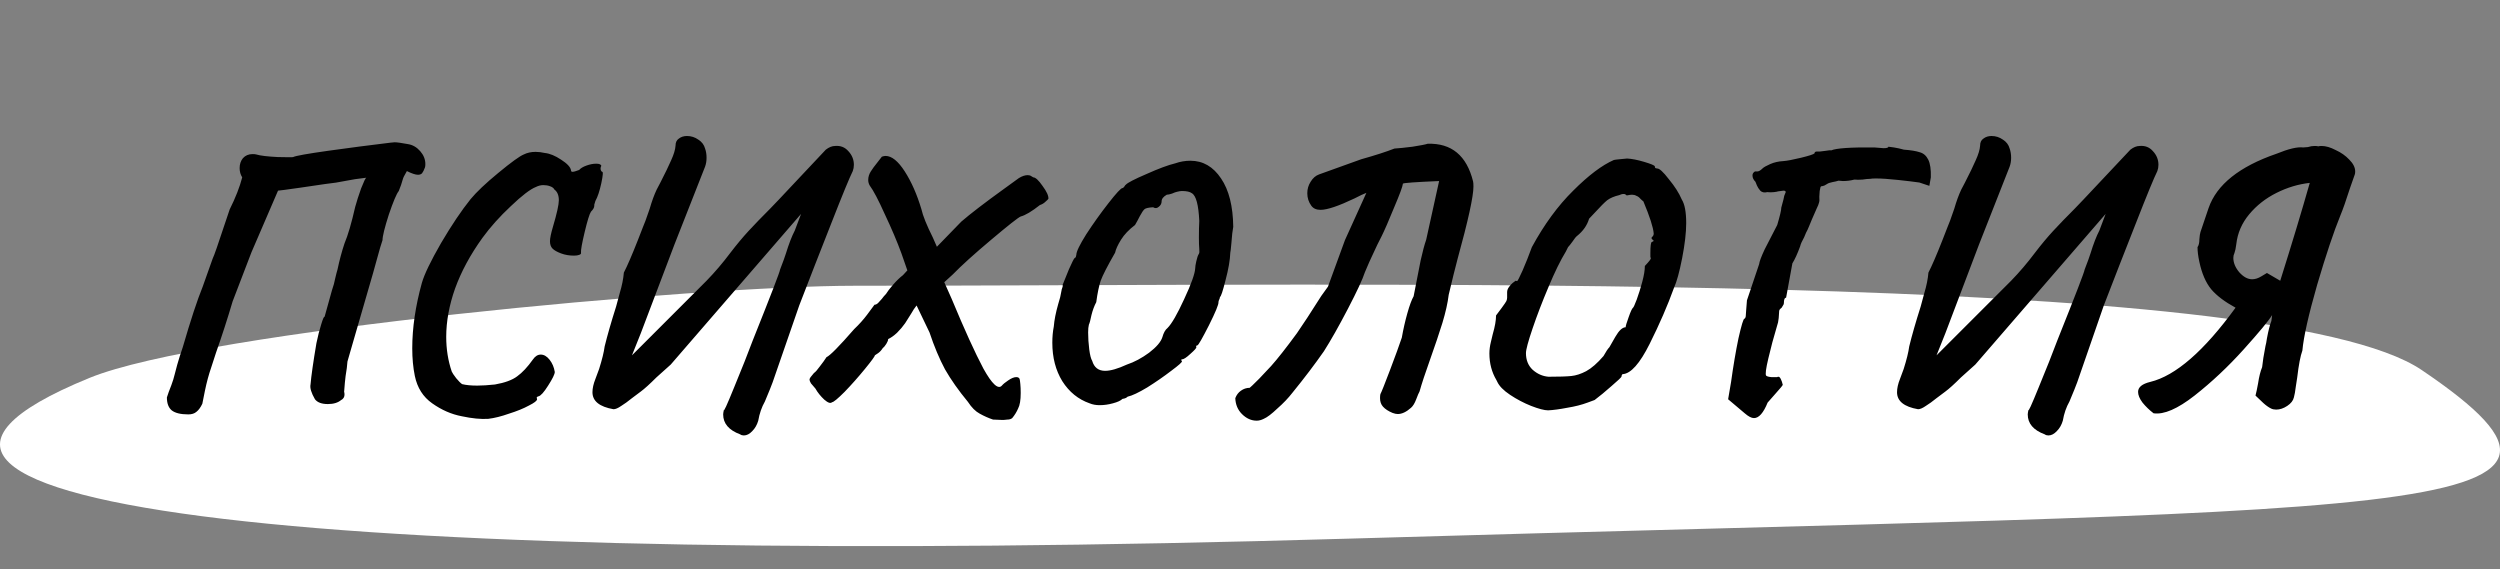
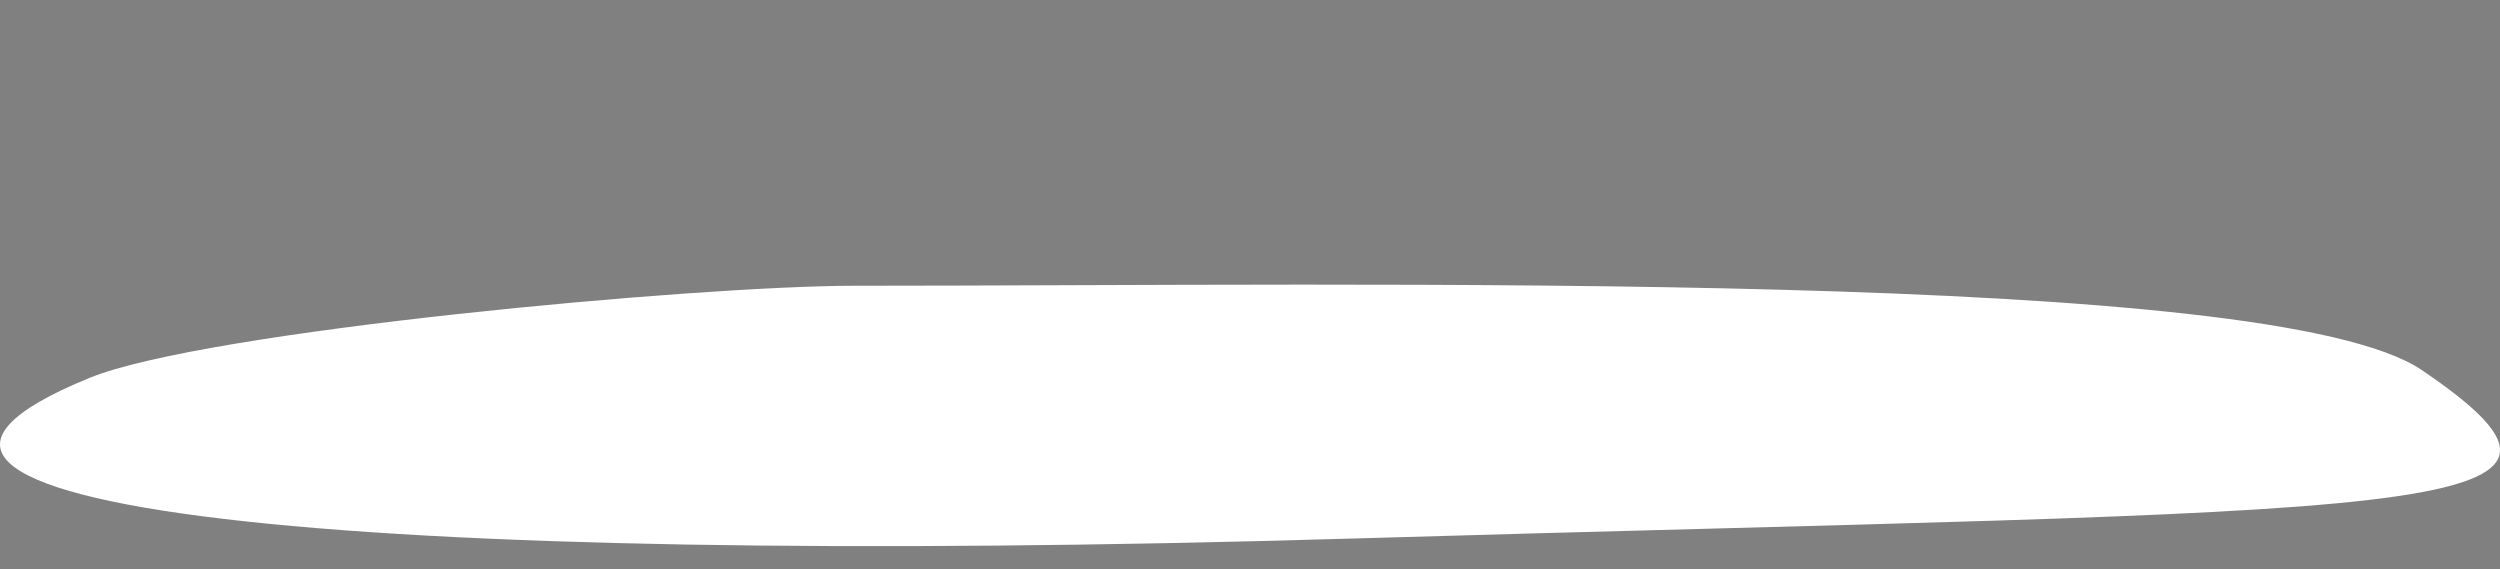
<svg xmlns="http://www.w3.org/2000/svg" width="325" height="74" viewBox="0 0 325 74" fill="none">
  <rect x="0" y="0" width="325" height="74" fill="#808080" stroke="none" />
  <path d="M11.635 49.127C26.615 43.01 90.729 37.148 111.102 37.148C180.129 37.148 295.294 34.88 314.828 48.108C344.188 67.988 313.63 65.949 175.215 70.027C45.55 73.85 -30.428 66.306 11.635 49.127Z" fill="white" />
-   <path d="M53.04 18.736C53.648 18.832 54.176 19.136 54.624 19.648C55.072 20.16 55.296 20.72 55.296 21.328C55.296 21.52 55.28 21.664 55.248 21.76C55.12 22.112 54.992 22.368 54.864 22.528C54.736 22.656 54.56 22.72 54.336 22.72C54.016 22.72 53.536 22.56 52.896 22.24C52.576 22.784 52.4 23.136 52.368 23.296C52.24 23.776 52.064 24.288 51.84 24.832C51.552 25.184 51.12 26.208 50.544 27.904C50 29.6 49.728 30.704 49.728 31.216C49.568 31.664 49.328 32.48 49.008 33.664C48.688 34.848 48.32 36.144 47.904 37.552C46.048 43.952 45.136 47.104 45.168 47.008C45.136 47.52 45.056 48.144 44.928 48.88C44.864 49.36 44.8 50.048 44.736 50.944C44.768 51.008 44.784 51.12 44.784 51.28C44.784 51.472 44.736 51.632 44.64 51.76C44.544 51.888 44.448 51.968 44.352 52C43.936 52.352 43.36 52.528 42.624 52.528C41.824 52.528 41.264 52.32 40.944 51.904C40.464 51.072 40.272 50.432 40.368 49.984C40.464 48.864 40.72 47.072 41.136 44.608C41.328 43.68 41.536 42.864 41.76 42.16C41.984 41.424 42.128 41.104 42.192 41.2L43.152 37.744C43.344 37.2 43.488 36.672 43.584 36.16C43.712 35.616 43.808 35.248 43.872 35.056C44.128 33.84 44.432 32.704 44.784 31.648C45.232 30.592 45.696 29.008 46.176 26.896C46.368 26.192 46.624 25.392 46.944 24.496C47.296 23.6 47.52 23.136 47.616 23.104C46.496 23.232 45.648 23.36 45.072 23.488C44.144 23.68 43.216 23.824 42.288 23.92L39.024 24.4C37.232 24.656 36.272 24.784 36.144 24.784L32.688 32.8L30.24 39.184C29.568 41.456 28.848 43.68 28.08 45.856C27.984 46.176 27.776 46.816 27.456 47.776C27.136 48.704 26.864 49.712 26.64 50.8L26.304 52.48C26.08 52.96 25.824 53.312 25.536 53.536C25.28 53.76 24.928 53.872 24.48 53.872C23.488 53.872 22.768 53.696 22.32 53.344C21.904 52.992 21.696 52.432 21.696 51.664C21.824 51.248 22.016 50.72 22.272 50.08C22.464 49.568 22.608 49.104 22.704 48.688C22.928 47.792 23.152 46.992 23.376 46.288L23.76 45.136C24.784 41.616 25.648 38.992 26.352 37.264L27.648 33.616C27.744 33.424 27.92 32.96 28.176 32.224L29.856 27.232C30.624 25.696 31.168 24.304 31.488 23.056C31.264 22.704 31.152 22.304 31.152 21.856C31.152 21.344 31.296 20.912 31.584 20.56C31.904 20.208 32.32 20.032 32.832 20.032C33.056 20.032 33.216 20.048 33.312 20.08C33.856 20.24 34.784 20.352 36.096 20.416C37.408 20.448 38.08 20.448 38.112 20.416C38.432 20.256 39.952 19.984 42.672 19.6C45.424 19.216 48.128 18.864 50.784 18.544L51.312 18.496C51.6 18.496 52.176 18.576 53.04 18.736ZM63.481 54.448C62.521 54.512 61.369 54.4 60.025 54.112C58.681 53.856 57.401 53.296 56.185 52.432C55.001 51.6 54.249 50.416 53.929 48.88C53.705 47.792 53.593 46.592 53.593 45.28C53.593 42.624 54.009 39.792 54.841 36.784C55.161 35.664 55.993 33.936 57.337 31.6C58.713 29.264 59.993 27.36 61.177 25.888C61.945 24.96 63.145 23.824 64.777 22.48C66.441 21.104 67.545 20.304 68.089 20.08C68.537 19.856 69.049 19.744 69.625 19.744C70.009 19.744 70.409 19.792 70.825 19.888C71.465 19.952 72.169 20.24 72.937 20.752C73.737 21.264 74.169 21.728 74.233 22.144C74.233 22.272 74.297 22.336 74.425 22.336C74.585 22.336 74.873 22.256 75.289 22.096C75.481 21.872 75.801 21.68 76.249 21.52C76.697 21.36 77.113 21.28 77.497 21.28C77.913 21.28 78.137 21.376 78.169 21.568C78.105 21.664 78.073 21.776 78.073 21.904C78.073 22.096 78.137 22.24 78.265 22.336C78.425 22.272 78.393 22.768 78.169 23.824C77.945 24.848 77.689 25.616 77.401 26.128L77.257 26.608V26.752C77.257 26.976 77.113 27.232 76.825 27.52C76.633 27.808 76.361 28.688 76.009 30.16C75.657 31.632 75.497 32.528 75.529 32.848C75.561 32.976 75.481 33.072 75.289 33.136C75.129 33.2 74.905 33.232 74.617 33.232C74.009 33.232 73.449 33.136 72.937 32.944C72.425 32.752 72.057 32.544 71.833 32.32C71.609 32.096 71.497 31.776 71.497 31.36C71.497 30.976 71.625 30.352 71.881 29.488C72.393 27.76 72.649 26.608 72.649 26.032C72.649 25.392 72.457 24.928 72.073 24.64C71.977 24.448 71.785 24.304 71.497 24.208C71.241 24.112 70.953 24.064 70.633 24.064C70.313 24.064 69.993 24.144 69.673 24.304C68.937 24.592 67.849 25.424 66.409 26.8C64.969 28.144 63.737 29.52 62.713 30.928C61.145 33.104 59.961 35.296 59.161 37.504C58.393 39.68 58.009 41.776 58.009 43.792C58.009 45.392 58.249 46.896 58.729 48.304C58.793 48.464 58.985 48.752 59.305 49.168C59.625 49.552 59.881 49.808 60.073 49.936C60.585 50.064 61.241 50.128 62.041 50.128C62.681 50.128 63.449 50.08 64.345 49.984C65.625 49.76 66.585 49.408 67.225 48.928C67.897 48.448 68.585 47.712 69.289 46.72C69.577 46.304 69.913 46.096 70.297 46.096C70.713 46.096 71.097 46.32 71.449 46.768C71.801 47.216 72.025 47.744 72.121 48.352C72.121 48.64 71.833 49.232 71.257 50.128C70.713 50.992 70.297 51.456 70.009 51.52C69.881 51.552 69.801 51.6 69.769 51.664C69.769 51.696 69.785 51.776 69.817 51.904C69.817 52.096 69.465 52.368 68.761 52.72C68.057 53.104 67.193 53.456 66.169 53.776C65.177 54.128 64.281 54.352 63.481 54.448ZM108.556 18.976C109.26 18.912 109.836 19.136 110.284 19.648C110.764 20.16 111.004 20.752 111.004 21.424C111.004 21.712 110.956 21.984 110.86 22.24C110.444 23.072 109.516 25.328 108.076 29.008C106.636 32.656 105.244 36.224 103.9 39.712L100.444 49.696C100.284 50.144 99.948 50.976 99.436 52.192C99.02 52.928 98.732 53.76 98.572 54.688C98.412 55.232 98.156 55.68 97.804 56.032C97.452 56.416 97.084 56.608 96.7 56.608C96.508 56.608 96.348 56.56 96.22 56.464C94.748 55.92 94.012 55.056 94.012 53.872C94.012 53.776 94.044 53.568 94.108 53.248C94.044 53.664 94.492 52.688 95.452 50.32C96.444 47.92 97.244 45.904 97.852 44.272C100.22 38.352 101.404 35.28 101.404 35.056C101.788 34.064 102.044 33.36 102.172 32.944C102.556 31.696 102.94 30.704 103.324 29.968L104.14 27.808L87.196 47.392C86.972 47.584 86.348 48.144 85.324 49.072C84.46 49.936 83.788 50.544 83.308 50.896C83.084 51.056 82.7 51.344 82.156 51.76C81.644 52.176 81.18 52.512 80.764 52.768C80.348 53.056 80.012 53.2 79.756 53.2C77.932 52.88 77.02 52.144 77.02 50.992C77.02 50.48 77.148 49.904 77.404 49.264C77.66 48.592 77.82 48.16 77.884 47.968C78.268 46.752 78.508 45.776 78.604 45.04C78.956 43.6 79.452 41.872 80.092 39.856C80.156 39.6 80.316 39.008 80.572 38.08C80.86 37.12 81.036 36.24 81.1 35.44C81.548 34.576 82.156 33.168 82.924 31.216L83.596 29.488C83.724 29.232 84.012 28.448 84.46 27.136C84.748 26.144 85.052 25.312 85.372 24.64L85.852 23.728C86.46 22.544 86.924 21.584 87.244 20.848C87.596 20.08 87.788 19.44 87.82 18.928C87.82 18.512 87.964 18.208 88.252 18.016C88.54 17.792 88.892 17.68 89.308 17.68C89.852 17.68 90.348 17.84 90.796 18.16C91.244 18.448 91.532 18.832 91.66 19.312C91.788 19.664 91.852 20.064 91.852 20.512C91.852 20.928 91.788 21.312 91.66 21.664L87.676 31.792L83.308 43.312L82.156 46.192L91.852 36.496C92.94 35.376 93.964 34.176 94.924 32.896C95.756 31.808 96.556 30.848 97.324 30.016C98.092 29.184 99.036 28.208 100.156 27.088L101.26 25.936L107.356 19.456C107.772 19.136 108.172 18.976 108.556 18.976ZM94.108 53.2V53.248V53.2ZM130.244 54.592L129.092 54.544C128.516 54.352 127.94 54.096 127.364 53.776C126.82 53.488 126.308 52.976 125.828 52.24C124.612 50.768 123.62 49.36 122.852 48.016C122.116 46.64 121.444 45.04 120.836 43.216L119.156 39.712C118.9 40.032 118.676 40.368 118.484 40.72C117.972 41.52 117.7 41.952 117.668 42.016C117.38 42.432 117.028 42.848 116.612 43.264C116.196 43.648 115.812 43.92 115.46 44.08C115.46 44.24 115.38 44.448 115.22 44.704C115.06 44.96 114.9 45.152 114.74 45.28C114.58 45.536 114.388 45.744 114.164 45.904C113.94 46.064 113.796 46.16 113.732 46.192C113.732 46.32 113.3 46.912 112.436 47.968C111.572 49.024 110.692 50.016 109.796 50.944C108.9 51.84 108.356 52.288 108.164 52.288C107.972 52.48 107.636 52.368 107.156 51.952C106.676 51.504 106.292 51.024 106.004 50.512C105.78 50.256 105.588 50.032 105.428 49.84C105.3 49.616 105.236 49.456 105.236 49.36C105.236 49.264 105.284 49.152 105.38 49.024C105.508 48.864 105.652 48.688 105.812 48.496C106.004 48.368 106.26 48.08 106.58 47.632C106.932 47.184 107.22 46.784 107.444 46.432C107.892 46.24 109.092 45.024 111.044 42.784C111.684 42.176 112.244 41.552 112.724 40.912C113.236 40.24 113.556 39.808 113.684 39.616C113.844 39.616 114.004 39.536 114.164 39.376C114.324 39.216 114.484 39.04 114.644 38.848C114.804 38.624 114.98 38.416 115.172 38.224C115.364 37.904 115.684 37.488 116.132 36.976C116.58 36.464 116.996 36.064 117.38 35.776L117.956 35.152L117.188 32.944C116.612 31.376 115.892 29.68 115.028 27.856C114.196 26 113.54 24.752 113.06 24.112C112.932 23.888 112.868 23.648 112.868 23.392C112.868 23.008 112.98 22.64 113.204 22.288C113.428 21.936 113.684 21.584 113.972 21.232C114.26 20.88 114.484 20.592 114.644 20.368C114.836 20.304 114.996 20.272 115.124 20.272C115.924 20.272 116.756 20.944 117.62 22.288C118.484 23.632 119.204 25.264 119.78 27.184C119.972 28.048 120.468 29.28 121.268 30.88L121.796 32.08L124.964 28.816C126.148 27.792 128.004 26.368 130.532 24.544C131.652 23.744 132.292 23.28 132.452 23.152C132.868 22.896 133.252 22.768 133.604 22.768C133.796 22.768 133.956 22.816 134.084 22.912C134.212 22.976 134.292 23.024 134.324 23.056C134.612 23.056 135.012 23.424 135.524 24.16C136.068 24.896 136.324 25.456 136.292 25.84C136.26 25.904 136.132 26.032 135.908 26.224C135.716 26.416 135.476 26.56 135.188 26.656C134.132 27.488 133.3 27.984 132.692 28.144C132.372 28.272 131.092 29.28 128.852 31.168C126.644 33.024 124.98 34.528 123.86 35.68L122.756 36.688L123.716 38.848C125.38 42.848 126.756 45.872 127.844 47.92C128.964 49.936 129.764 50.672 130.244 50.128C130.404 49.936 130.676 49.712 131.06 49.456C131.476 49.168 131.828 49.024 132.116 49.024C132.34 49.024 132.484 49.104 132.548 49.264C132.58 49.36 132.612 49.584 132.644 49.936C132.676 50.256 132.692 50.64 132.692 51.088C132.692 52.016 132.58 52.688 132.356 53.104C132.164 53.552 131.908 53.968 131.588 54.352C131.428 54.48 131.22 54.544 130.964 54.544C130.708 54.576 130.548 54.592 130.484 54.592H130.244ZM141.65 52.432C140.178 51.92 138.994 50.96 138.098 49.552C137.234 48.144 136.802 46.48 136.802 44.56C136.802 43.792 136.866 43.088 136.993 42.448C137.058 41.616 137.25 40.64 137.57 39.52C137.762 38.944 137.906 38.352 138.002 37.744C138.002 37.68 138.034 37.568 138.098 37.408C138.162 37.248 138.178 37.12 138.146 37.024C138.338 36.544 138.61 35.872 138.962 35.008C139.346 34.144 139.586 33.664 139.682 33.568C139.81 33.504 139.874 33.424 139.874 33.328C139.906 33.232 139.922 33.168 139.922 33.136C139.922 32.72 140.354 31.824 141.218 30.448C142.114 29.072 143.074 27.728 144.098 26.416C145.122 25.104 145.73 24.448 145.922 24.448C145.986 24.448 146.066 24.384 146.162 24.256C146.258 24.096 146.322 24.016 146.354 24.016C146.578 23.76 147.474 23.296 149.042 22.624C150.61 21.92 151.858 21.456 152.786 21.232C153.426 21.008 154.082 20.896 154.754 20.896C156.386 20.896 157.714 21.664 158.738 23.2C159.762 24.704 160.29 26.8 160.322 29.488C160.226 29.968 160.146 30.672 160.082 31.6C160.018 32.336 159.97 32.752 159.938 32.848C159.906 33.808 159.698 35.008 159.314 36.448C158.962 37.856 158.722 38.576 158.594 38.608C158.594 38.704 158.562 38.816 158.498 38.944C158.434 39.072 158.402 39.184 158.402 39.28C158.434 39.568 158.018 40.576 157.154 42.304C156.29 44 155.794 44.864 155.666 44.896C155.634 44.896 155.586 44.912 155.522 44.944C155.49 44.976 155.49 45.04 155.522 45.136C155.554 45.232 155.298 45.52 154.754 46C154.242 46.48 153.874 46.72 153.65 46.72C153.618 46.72 153.586 46.736 153.554 46.768C153.554 46.8 153.586 46.864 153.65 46.96C153.714 47.056 153.25 47.472 152.258 48.208C151.298 48.944 150.258 49.664 149.138 50.368C148.018 51.04 147.17 51.44 146.594 51.568C146.466 51.696 146.322 51.776 146.162 51.808C146.034 51.84 145.954 51.856 145.922 51.856C145.698 52.08 145.282 52.272 144.674 52.432C144.098 52.592 143.522 52.672 142.946 52.672C142.466 52.672 142.034 52.592 141.65 52.432ZM146.498 47.392C147.458 47.072 148.418 46.56 149.378 45.856C150.338 45.12 150.914 44.448 151.106 43.84C151.266 43.264 151.49 42.864 151.778 42.64C152.322 42.096 153.042 40.848 153.938 38.896C154.866 36.912 155.346 35.568 155.378 34.864C155.378 34.672 155.426 34.368 155.522 33.952C155.618 33.504 155.73 33.184 155.858 32.992C155.922 32.896 155.938 32.688 155.906 32.368C155.874 32.016 155.858 31.52 155.858 30.88C155.858 30.048 155.874 29.328 155.906 28.72C155.81 26.64 155.49 25.44 154.946 25.12C154.69 24.928 154.258 24.832 153.65 24.832C153.49 24.832 153.282 24.864 153.026 24.928C152.866 24.96 152.642 25.04 152.354 25.168C152.066 25.264 151.842 25.312 151.682 25.312C151.234 25.568 151.01 25.856 151.01 26.176C151.01 26.464 150.882 26.704 150.626 26.896C150.402 27.088 150.162 27.104 149.906 26.944C149.33 26.976 148.962 27.056 148.802 27.184C148.642 27.312 148.434 27.616 148.178 28.096C147.954 28.544 147.746 28.928 147.554 29.248C146.754 29.856 146.146 30.496 145.73 31.168C145.314 31.84 145.058 32.4 144.962 32.848C143.97 34.576 143.346 35.792 143.09 36.496C142.866 37.168 142.674 38.096 142.514 39.28C142.258 39.76 142.05 40.32 141.89 40.96C141.762 41.6 141.65 42.016 141.554 42.208C141.49 42.464 141.458 42.8 141.458 43.216C141.458 43.92 141.506 44.656 141.602 45.424C141.698 46.16 141.826 46.656 141.986 46.912C142.242 47.776 142.802 48.208 143.666 48.208C144.37 48.208 145.314 47.936 146.498 47.392ZM191.5 23.584C191.532 23.712 191.548 23.936 191.548 24.256C191.548 25.536 190.86 28.672 189.484 33.664L188.956 35.728L188.332 38.32C188.204 39.376 187.932 40.592 187.516 41.968C187.1 43.312 186.556 44.928 185.884 46.816C185.276 48.512 184.828 49.872 184.54 50.896C184.444 51.056 184.3 51.392 184.108 51.904C183.916 52.416 183.692 52.784 183.436 53.008C182.828 53.552 182.252 53.824 181.708 53.824C181.516 53.824 181.292 53.776 181.036 53.68C180.492 53.456 180.076 53.184 179.788 52.864C179.532 52.576 179.404 52.208 179.404 51.76C179.404 51.536 179.42 51.36 179.452 51.232C179.58 51.008 179.996 49.968 180.7 48.112C181.404 46.256 181.916 44.848 182.236 43.888C182.428 42.8 182.668 41.744 182.956 40.72C183.244 39.696 183.516 38.96 183.772 38.512L184.204 36.304C184.3 35.824 184.46 35.008 184.684 33.856C184.94 32.704 185.18 31.808 185.404 31.168L187.084 23.536C184.044 23.664 182.476 23.776 182.38 23.872C182.348 24.224 181.964 25.264 181.228 26.992C180.524 28.72 179.98 29.968 179.596 30.736C179.212 31.472 178.892 32.128 178.636 32.704C178.38 33.248 178.172 33.696 178.012 34.048L177.436 35.392C177.148 36.288 176.412 37.872 175.228 40.144C174.044 42.416 173.004 44.256 172.108 45.664C170.924 47.36 169.564 49.152 168.028 51.04C167.484 51.744 166.828 52.432 166.06 53.104C165.324 53.808 164.732 54.256 164.284 54.448C163.964 54.608 163.66 54.688 163.372 54.688C162.668 54.688 162.028 54.4 161.452 53.824C160.908 53.28 160.62 52.592 160.588 51.76C160.748 51.344 160.988 51.024 161.308 50.8C161.66 50.544 162.044 50.416 162.46 50.416C162.492 50.416 162.908 50.016 163.708 49.216C164.508 48.384 165.02 47.84 165.244 47.584C166.076 46.656 167.196 45.232 168.604 43.312C169.34 42.256 170.396 40.64 171.772 38.464L172.636 37.264L174.844 31.216L177.628 25.072C177.276 25.2 176.764 25.44 176.092 25.792C174.012 26.784 172.54 27.28 171.676 27.28C171.132 27.28 170.732 27.104 170.476 26.752C170.124 26.272 169.948 25.728 169.948 25.12C169.948 24.576 170.092 24.08 170.38 23.632C170.668 23.152 171.036 22.832 171.484 22.672L176.956 20.704C178.78 20.192 180.22 19.728 181.276 19.312C181.82 19.28 182.604 19.2 183.628 19.072C184.652 18.912 185.308 18.784 185.596 18.688C188.7 18.592 190.668 20.224 191.5 23.584ZM201.254 53.344C200.774 53.344 200.038 53.152 199.046 52.768C198.086 52.384 197.174 51.904 196.31 51.328C195.446 50.752 194.886 50.176 194.63 49.6L194.534 49.408C193.926 48.384 193.622 47.232 193.622 45.952C193.622 45.472 193.686 44.976 193.814 44.464C193.942 43.92 194.022 43.584 194.054 43.456C194.342 42.464 194.486 41.648 194.486 41.008C194.646 40.816 194.886 40.496 195.206 40.048C195.558 39.568 195.766 39.264 195.83 39.136C195.894 38.976 195.926 38.832 195.926 38.704V37.984C195.926 37.76 196.006 37.536 196.166 37.312C196.326 37.088 196.486 36.912 196.646 36.784C196.838 36.624 196.966 36.528 197.03 36.496L197.222 36.544C197.286 36.544 197.526 36.08 197.942 35.152C198.358 34.192 198.758 33.184 199.142 32.128C200.742 29.184 202.534 26.736 204.518 24.784C206.502 22.8 208.262 21.472 209.798 20.8C209.926 20.768 210.166 20.736 210.518 20.704C210.87 20.672 211.206 20.64 211.526 20.608C212.134 20.64 212.87 20.784 213.734 21.04C214.598 21.296 215.062 21.488 215.126 21.616C215.126 21.744 215.158 21.824 215.222 21.856C215.318 21.888 215.382 21.904 215.414 21.904C215.702 21.872 216.214 22.336 216.95 23.296C217.718 24.224 218.278 25.104 218.63 25.936C219.014 26.544 219.206 27.568 219.206 29.008C219.206 30.224 219.03 31.744 218.678 33.568C218.326 35.36 217.974 36.64 217.622 37.408C216.79 39.712 215.734 42.144 214.454 44.704C213.174 47.264 212.006 48.576 210.95 48.64C210.918 48.64 210.886 48.672 210.854 48.736C210.822 48.768 210.806 48.832 210.806 48.928C210.806 49.024 210.374 49.44 209.51 50.176C208.678 50.912 207.942 51.52 207.302 52L206.39 52.336C205.622 52.624 204.742 52.848 203.75 53.008C202.758 53.2 201.926 53.312 201.254 53.344ZM201.302 48.976C202.678 48.976 203.67 48.944 204.278 48.88C204.886 48.816 205.526 48.608 206.198 48.256C206.902 47.872 207.654 47.216 208.454 46.288C208.774 45.712 209.03 45.328 209.222 45.136C209.254 45.072 209.51 44.624 209.99 43.792C210.47 42.96 210.918 42.544 211.334 42.544C211.334 42.384 211.462 41.952 211.718 41.248C211.974 40.512 212.166 40.096 212.294 40C212.358 39.968 212.518 39.616 212.774 38.944C213.03 38.24 213.27 37.472 213.494 36.64C213.718 35.808 213.83 35.12 213.83 34.576C214.406 33.968 214.662 33.632 214.598 33.568C214.566 33.472 214.55 33.408 214.55 33.376V32.896C214.55 31.968 214.614 31.488 214.742 31.456C214.902 31.392 214.982 31.344 214.982 31.312C214.95 31.248 214.886 31.184 214.79 31.12C214.726 31.056 214.694 30.992 214.694 30.928C214.694 30.896 214.742 30.832 214.838 30.736C214.934 30.64 214.982 30.512 214.982 30.352C214.918 29.552 214.47 28.16 213.638 26.176C213.542 26.112 213.414 26 213.254 25.84C213.094 25.648 212.918 25.52 212.726 25.456C212.566 25.36 212.374 25.312 212.15 25.312C212.022 25.312 211.798 25.344 211.478 25.408C211.35 25.28 211.222 25.216 211.094 25.216C210.966 25.216 210.854 25.232 210.758 25.264L210.518 25.36C209.846 25.52 209.318 25.744 208.934 26.032C208.582 26.32 208.07 26.832 207.398 27.568L206.582 28.432C206.326 29.296 205.798 30.048 204.998 30.688C204.87 30.784 204.678 31.024 204.422 31.408C204.166 31.76 203.974 32 203.846 32.128L203.558 32.704C202.854 33.856 202.102 35.392 201.302 37.312C200.502 39.2 199.814 40.992 199.238 42.688C198.662 44.384 198.374 45.456 198.374 45.904C198.374 46.8 198.662 47.52 199.238 48.064C199.846 48.608 200.534 48.912 201.302 48.976ZM224.656 51.904L225.04 49.648C225.328 47.568 225.648 45.68 226 43.984C226.384 42.288 226.64 41.44 226.768 41.44C226.896 41.376 226.96 41.2 226.96 40.912C226.992 40.592 227.008 40.368 227.008 40.24L227.104 39.04L228.688 34.336C228.72 34.016 228.96 33.376 229.408 32.416C229.888 31.456 230.432 30.4 231.04 29.248C231.392 28.064 231.568 27.312 231.568 26.992C231.824 26.064 231.952 25.552 231.952 25.456C232.08 25.136 232.144 24.976 232.144 24.976C232.144 24.848 232.048 24.784 231.856 24.784C231.76 24.784 231.52 24.816 231.136 24.88C231.072 24.912 230.896 24.944 230.608 24.976C230.32 25.008 230.032 25.008 229.744 24.976C229.36 25.072 229.056 25.008 228.832 24.784C228.64 24.56 228.496 24.336 228.4 24.112C228.304 23.856 228.24 23.696 228.208 23.632C227.952 23.376 227.824 23.104 227.824 22.816C227.824 22.656 227.872 22.528 227.968 22.432C228.064 22.304 228.192 22.256 228.352 22.288H228.448C228.64 22.288 228.864 22.16 229.12 21.904C229.28 21.744 229.616 21.552 230.128 21.328C230.64 21.104 231.2 20.976 231.808 20.944C232.288 20.912 233.056 20.768 234.112 20.512C235.168 20.256 235.76 20.064 235.888 19.936C235.888 19.776 236 19.696 236.224 19.696C236.448 19.696 236.576 19.696 236.608 19.696C236.8 19.664 237.056 19.632 237.376 19.6C237.728 19.536 237.952 19.52 238.048 19.552C238.72 19.264 240.592 19.136 243.664 19.168L244.864 19.264C245.28 19.264 245.488 19.2 245.488 19.072C245.584 19.072 245.824 19.104 246.208 19.168C246.624 19.232 247.056 19.328 247.504 19.456C248.4 19.52 249.088 19.632 249.568 19.792C250.048 19.92 250.416 20.24 250.672 20.752C250.928 21.264 251.04 22.032 251.008 23.056L250.816 24.16L249.52 23.728C248.848 23.632 247.92 23.52 246.736 23.392C245.552 23.264 244.592 23.2 243.856 23.2C243.504 23.2 243.264 23.216 243.136 23.248C242.88 23.248 242.544 23.28 242.128 23.344C241.712 23.376 241.36 23.376 241.072 23.344C240.592 23.472 240.096 23.536 239.584 23.536L239.008 23.488C238.816 23.552 238.544 23.616 238.192 23.68C237.872 23.744 237.648 23.824 237.52 23.92C237.456 23.952 237.344 24.016 237.184 24.112C237.024 24.176 236.896 24.208 236.8 24.208C236.736 24.208 236.688 24.256 236.656 24.352C236.624 24.448 236.592 24.608 236.56 24.832C236.56 25.024 236.544 25.264 236.512 25.552C236.544 25.936 236.528 26.208 236.464 26.368C236.432 26.528 236.336 26.768 236.176 27.088C235.664 28.24 235.328 29.024 235.168 29.44C235.04 29.76 234.912 30.032 234.784 30.256C234.688 30.48 234.608 30.672 234.544 30.832C234.256 31.344 234.08 31.744 234.016 32.032C233.664 32.992 233.328 33.728 233.008 34.24L232.192 38.704C232 38.704 231.904 38.944 231.904 39.424C231.904 39.52 231.856 39.632 231.76 39.76C231.696 39.888 231.648 39.968 231.616 40C231.488 40.096 231.392 40.192 231.328 40.288C231.296 40.384 231.28 40.496 231.28 40.624C231.28 40.72 231.264 40.96 231.232 41.344C231.2 41.728 231.12 42.096 230.992 42.448C230.576 43.824 230.208 45.2 229.888 46.576C229.568 47.92 229.472 48.672 229.6 48.832C229.696 48.928 229.92 48.992 230.272 49.024C230.656 49.024 230.912 49.024 231.04 49.024C231.072 48.992 231.12 48.976 231.184 48.976C231.312 48.976 231.424 49.088 231.52 49.312C231.616 49.504 231.696 49.744 231.76 50.032C231.728 50.128 231.424 50.496 230.848 51.136L229.792 52.336C229.248 53.68 228.656 54.352 228.016 54.352C227.696 54.352 227.296 54.144 226.816 53.728L224.656 51.904ZM278.15 18.976C278.854 18.912 279.43 19.136 279.878 19.648C280.358 20.16 280.598 20.752 280.598 21.424C280.598 21.712 280.55 21.984 280.454 22.24C280.038 23.072 279.11 25.328 277.67 29.008C276.23 32.656 274.838 36.224 273.494 39.712L270.038 49.696C269.878 50.144 269.542 50.976 269.03 52.192C268.614 52.928 268.326 53.76 268.166 54.688C268.006 55.232 267.75 55.68 267.398 56.032C267.046 56.416 266.678 56.608 266.294 56.608C266.102 56.608 265.942 56.56 265.814 56.464C264.342 55.92 263.606 55.056 263.606 53.872C263.606 53.776 263.638 53.568 263.702 53.248C263.638 53.664 264.086 52.688 265.046 50.32C266.038 47.92 266.838 45.904 267.446 44.272C269.814 38.352 270.998 35.28 270.998 35.056C271.382 34.064 271.638 33.36 271.766 32.944C272.15 31.696 272.534 30.704 272.918 29.968L273.734 27.808L256.79 47.392C256.566 47.584 255.942 48.144 254.918 49.072C254.054 49.936 253.382 50.544 252.902 50.896C252.678 51.056 252.294 51.344 251.75 51.76C251.238 52.176 250.774 52.512 250.358 52.768C249.942 53.056 249.606 53.2 249.35 53.2C247.526 52.88 246.614 52.144 246.614 50.992C246.614 50.48 246.742 49.904 246.998 49.264C247.254 48.592 247.414 48.16 247.478 47.968C247.862 46.752 248.102 45.776 248.198 45.04C248.55 43.6 249.046 41.872 249.686 39.856C249.75 39.6 249.91 39.008 250.166 38.08C250.454 37.12 250.63 36.24 250.694 35.44C251.142 34.576 251.75 33.168 252.518 31.216L253.19 29.488C253.318 29.232 253.606 28.448 254.054 27.136C254.342 26.144 254.646 25.312 254.966 24.64L255.446 23.728C256.054 22.544 256.518 21.584 256.838 20.848C257.19 20.08 257.382 19.44 257.414 18.928C257.414 18.512 257.558 18.208 257.846 18.016C258.134 17.792 258.486 17.68 258.902 17.68C259.446 17.68 259.942 17.84 260.39 18.16C260.838 18.448 261.126 18.832 261.254 19.312C261.382 19.664 261.446 20.064 261.446 20.512C261.446 20.928 261.382 21.312 261.254 21.664L257.27 31.792L252.902 43.312L251.75 46.192L261.446 36.496C262.534 35.376 263.558 34.176 264.518 32.896C265.35 31.808 266.15 30.848 266.918 30.016C267.686 29.184 268.63 28.208 269.75 27.088L270.854 25.936L276.95 19.456C277.366 19.136 277.766 18.976 278.15 18.976ZM263.702 53.2V53.248V53.2ZM279.966 53.728C279.422 53.312 278.942 52.848 278.526 52.336C278.142 51.824 277.95 51.36 277.95 50.944C277.95 50.336 278.478 49.904 279.534 49.648C282.83 48.848 286.526 45.632 290.622 40C289.214 39.232 288.158 38.432 287.454 37.6C286.75 36.736 286.238 35.552 285.918 34.048C285.758 33.312 285.678 32.672 285.678 32.128C285.838 31.904 285.918 31.568 285.918 31.12C285.95 30.672 285.998 30.352 286.062 30.16L287.118 27.04C288.174 24 291.118 21.648 295.95 19.984C297.518 19.344 298.67 19.072 299.406 19.168L300.03 19.12C300.318 19.024 300.606 18.976 300.894 18.976C301.118 18.976 301.278 18.992 301.374 19.024C301.47 18.992 301.614 18.976 301.806 18.976C302.35 18.976 302.958 19.152 303.63 19.504C304.334 19.824 304.926 20.24 305.406 20.752C305.918 21.264 306.174 21.776 306.174 22.288C306.174 22.448 306.158 22.576 306.126 22.672C305.806 23.6 305.598 24.192 305.502 24.448C304.99 26.048 304.574 27.232 304.254 28C303.39 30.112 302.382 33.12 301.23 37.024C300.11 40.928 299.47 43.776 299.31 45.568C299.054 46.272 298.83 47.44 298.638 49.072C298.606 49.36 298.542 49.776 298.446 50.32C298.382 50.864 298.302 51.312 298.206 51.664C298.11 52.08 297.822 52.448 297.342 52.768C296.862 53.088 296.382 53.248 295.902 53.248C295.646 53.248 295.422 53.2 295.23 53.104C294.91 52.944 294.574 52.704 294.222 52.384C293.87 52.064 293.534 51.744 293.214 51.424C293.31 51.072 293.422 50.544 293.55 49.84C293.678 48.976 293.854 48.272 294.078 47.728C294.142 47.056 294.286 46.144 294.51 44.992C294.574 44.768 294.638 44.432 294.702 43.984C294.894 42.96 295.086 42.208 295.278 41.728L295.374 40.96C294.926 41.696 293.694 43.184 291.678 45.424C289.662 47.664 287.534 49.664 285.294 51.424C283.086 53.152 281.31 53.92 279.966 53.728ZM296.43 36.496C297.934 31.728 299.214 27.488 300.27 23.776C298.798 23.936 297.358 24.368 295.95 25.072C294.542 25.776 293.358 26.704 292.398 27.856C291.438 29.008 290.878 30.304 290.718 31.744C290.654 32.256 290.574 32.64 290.478 32.896C290.382 33.088 290.334 33.296 290.334 33.52C290.334 34.16 290.59 34.784 291.102 35.392C291.646 36 292.206 36.304 292.782 36.304C293.166 36.304 293.566 36.176 293.982 35.92C294.398 35.664 294.638 35.52 294.702 35.488L296.43 36.496Z" fill="black" />
</svg>